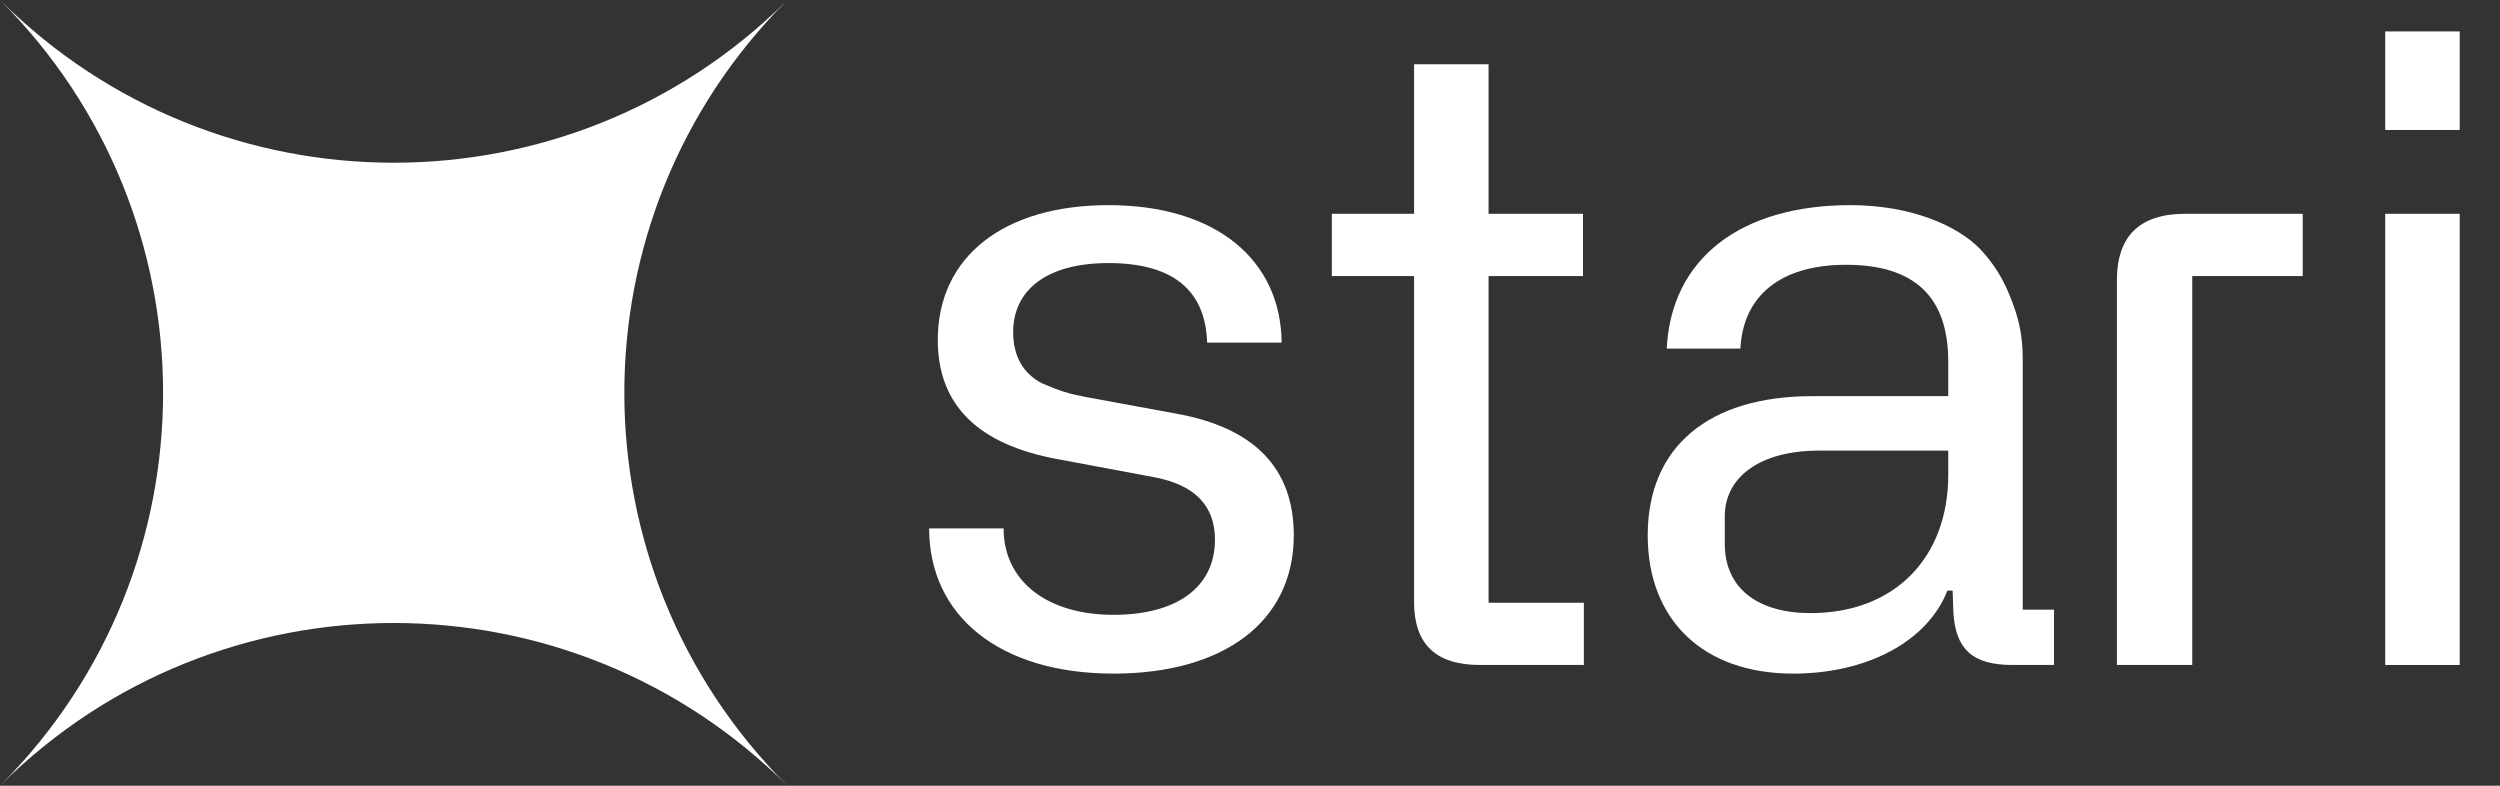
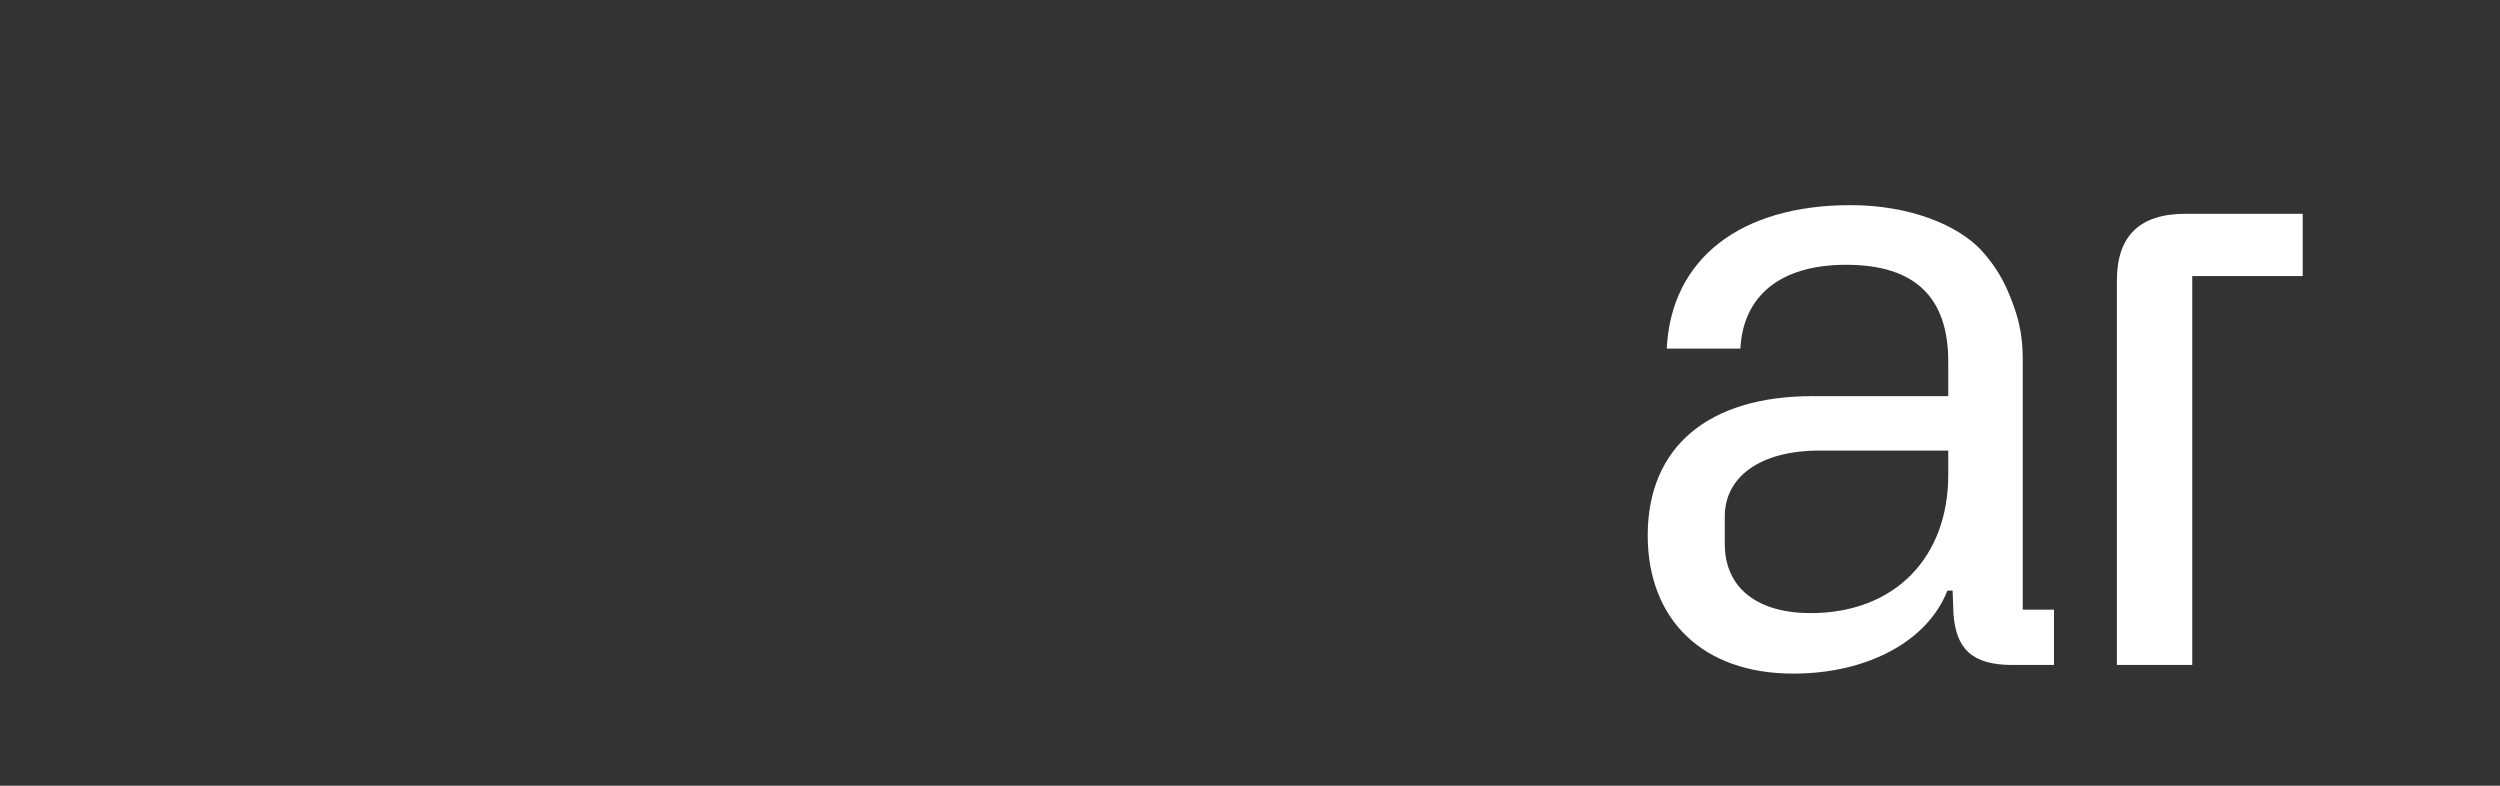
<svg xmlns="http://www.w3.org/2000/svg" width="70" height="22" viewBox="0 0 70 22" fill="none">
  <rect x="0" y="0" width="70" height="22" fill="#333333" stroke="none" />
-   <path d="M22.013 0.035C15.959 6.113 15.971 15.937 22.047 22C15.971 15.937 6.126 15.925 0.035 21.965C6.088 15.887 6.077 6.064 0 0C6.077 6.064 15.922 6.075 22.013 0.035Z" fill="white" />
-   <path d="M68.872 3.639H66.786V0.88H68.872V3.639Z" fill="white" />
-   <path d="M68.872 18.619H66.786V5.986H68.872V18.619Z" fill="white" />
  <path d="M61.189 5.986H64.476V7.729H61.383V18.619H59.273V7.85C59.273 6.616 59.904 5.986 61.189 5.986Z" fill="white" />
  <path fill-rule="evenodd" clip-rule="evenodd" d="M50.744 11.092C47.858 11.092 46.136 12.496 46.136 14.989C46.136 17.336 47.664 18.861 50.21 18.861C52.272 18.861 53.969 17.965 54.527 16.537H54.673L54.697 17.191C54.77 18.135 55.182 18.619 56.346 18.619H57.512V17.07H56.637V10.173C56.637 9.592 56.613 9.06 56.225 8.164C56.031 7.704 55.764 7.317 55.449 6.978C54.794 6.301 53.484 5.744 51.811 5.744C48.731 5.744 46.791 7.245 46.669 9.761H48.731C48.804 8.309 49.822 7.414 51.69 7.414C53.606 7.414 54.551 8.309 54.551 10.124V11.092H50.744ZM48.294 15.231V14.456C48.294 13.367 49.264 12.617 50.938 12.617H54.551V13.295C54.551 15.618 53.048 17.167 50.695 17.167C49.24 17.167 48.294 16.489 48.294 15.231Z" fill="white" />
-   <path d="M41.68 7.729V16.876H44.348V18.619H41.438C40.201 18.619 39.594 18.038 39.594 16.852V7.729H37.291V5.986H39.594V1.8H41.68V5.986H44.324V7.729H41.68Z" fill="white" />
-   <path d="M28.101 14.795H26.016C26.016 17.239 27.98 18.861 31.181 18.861C34.261 18.861 36.226 17.409 36.226 14.989C36.226 13.101 35.11 11.964 32.903 11.576L30.405 11.117C29.896 11.02 29.678 10.947 29.168 10.729C28.659 10.463 28.368 9.979 28.368 9.302C28.368 8.116 29.314 7.366 31.036 7.366C32.83 7.366 33.752 8.116 33.8 9.592H35.886C35.862 7.269 34.043 5.744 31.036 5.744C28.125 5.744 26.258 7.172 26.258 9.519C26.258 11.334 27.374 12.448 29.629 12.859L32.345 13.367C33.461 13.585 34.019 14.166 34.019 15.11C34.019 16.441 32.952 17.215 31.181 17.215C29.314 17.215 28.101 16.271 28.101 14.795Z" fill="white" />
</svg>